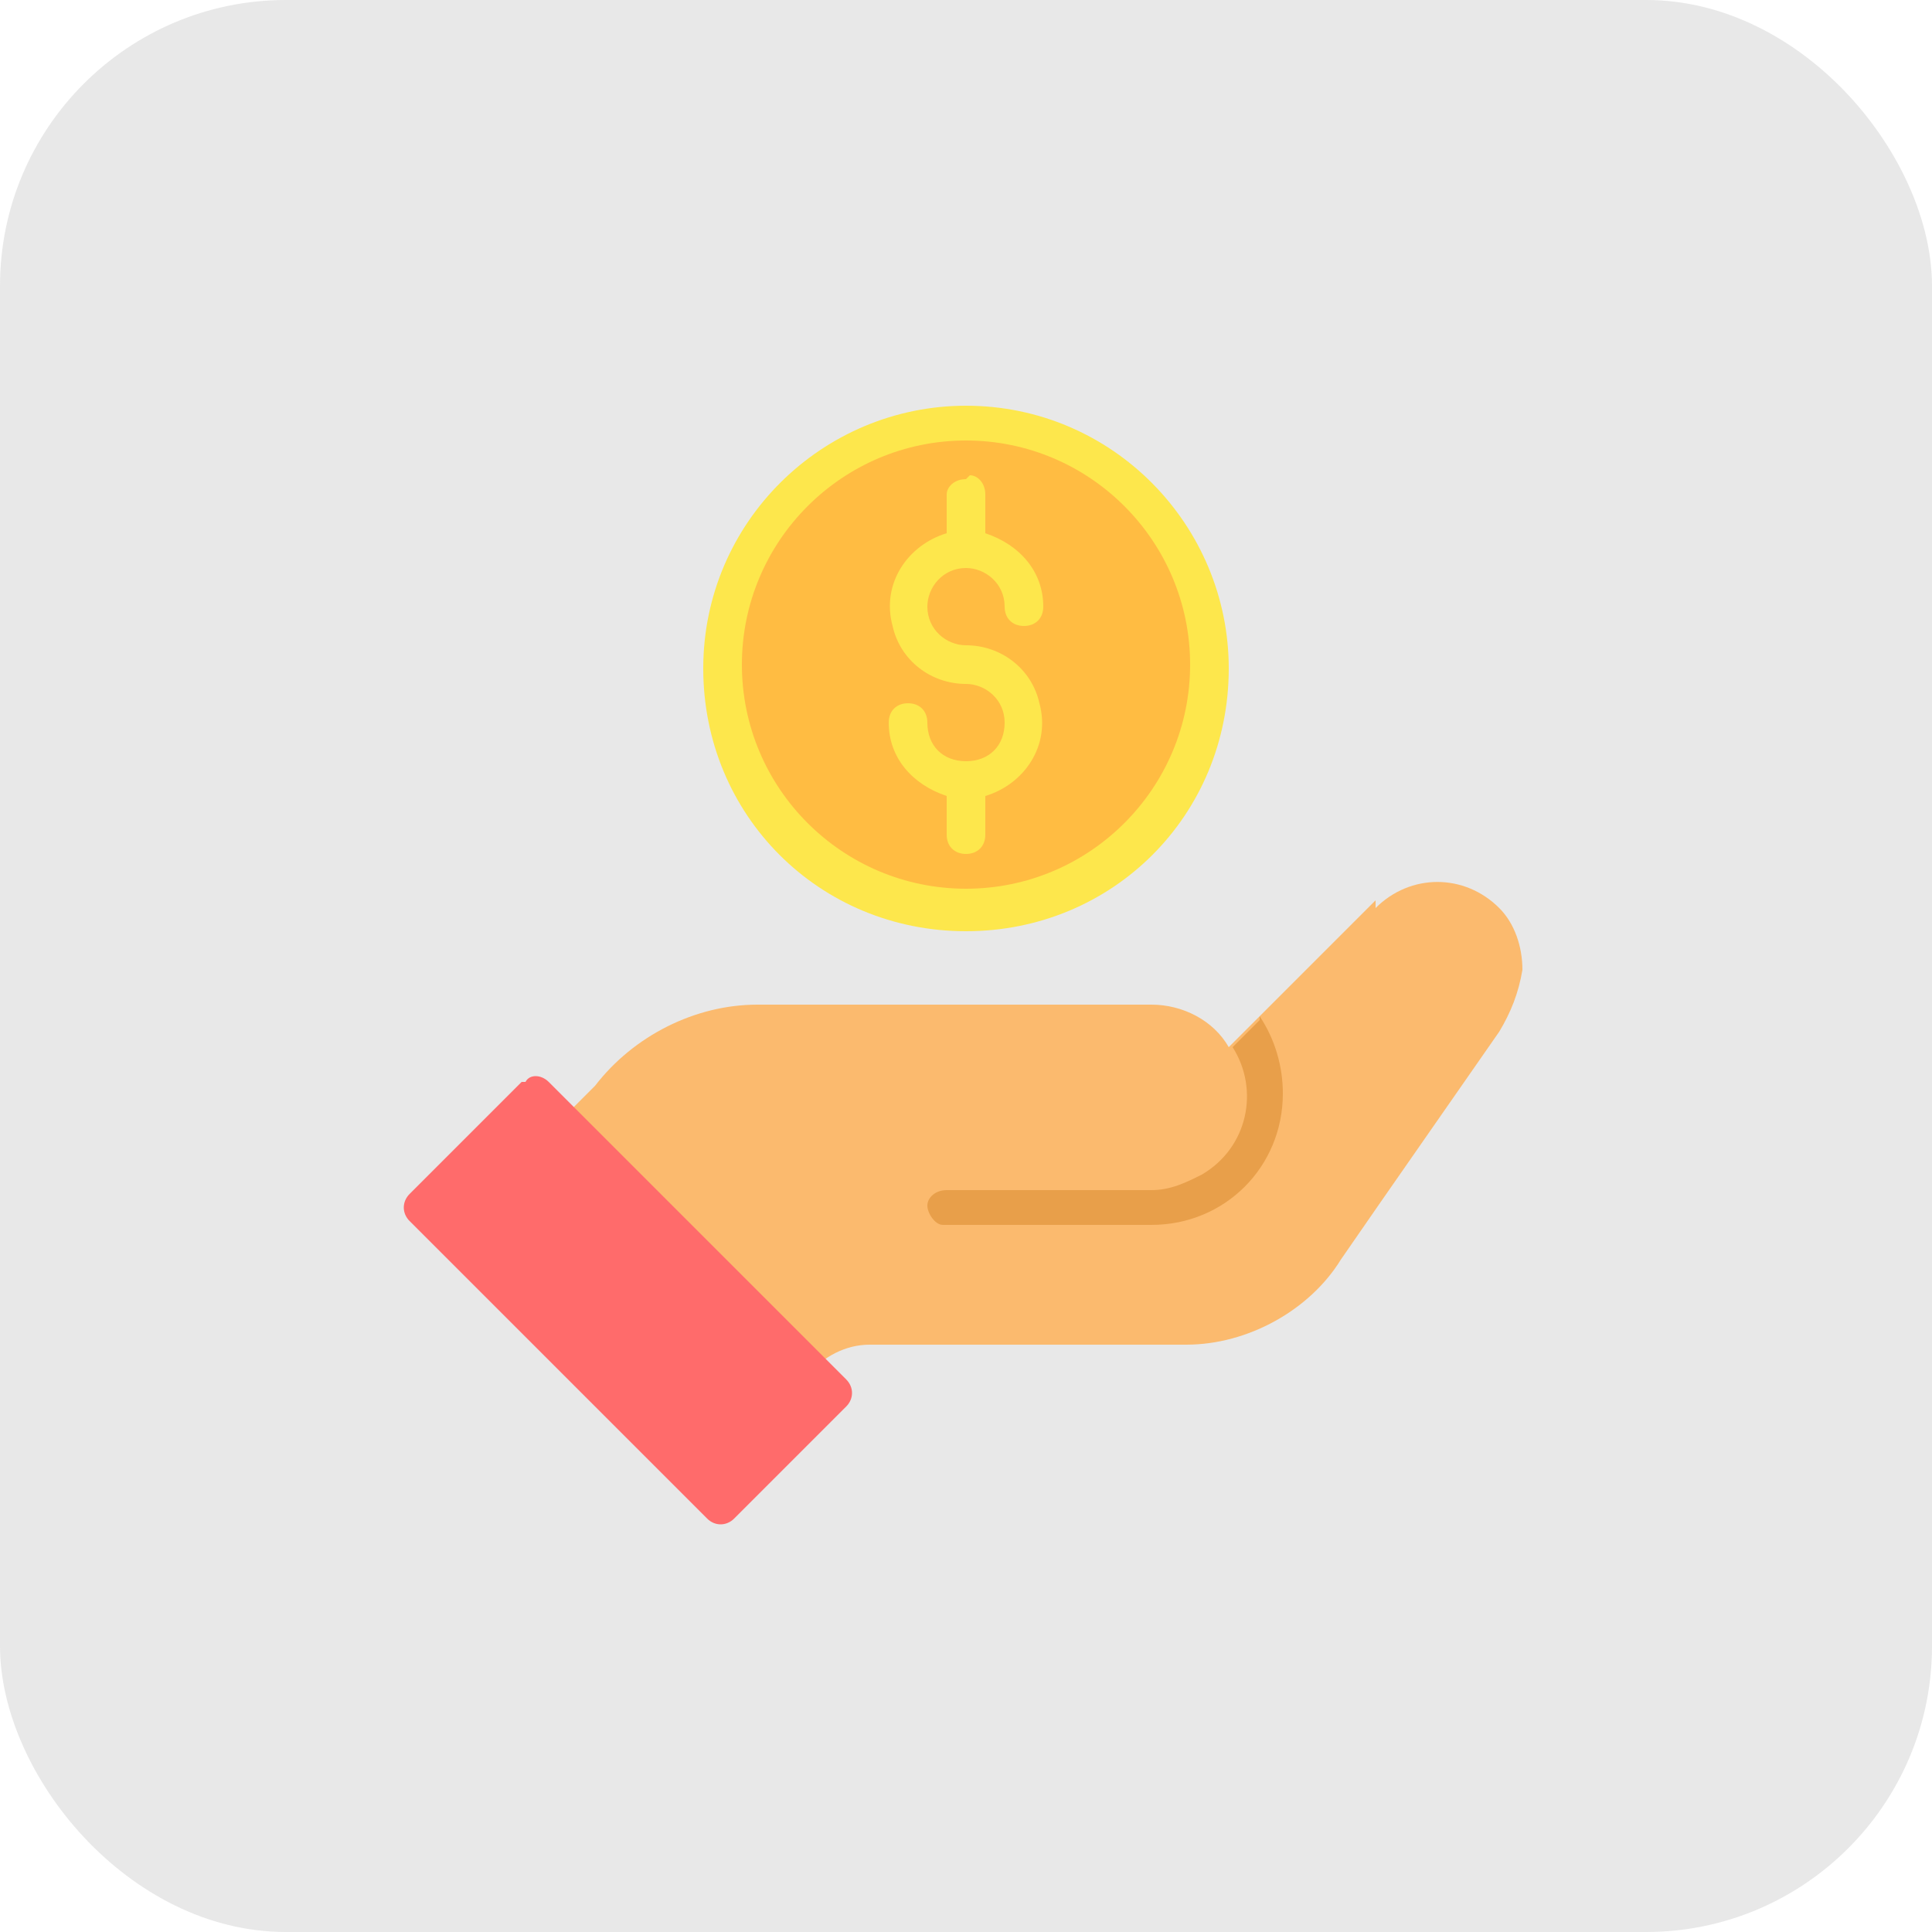
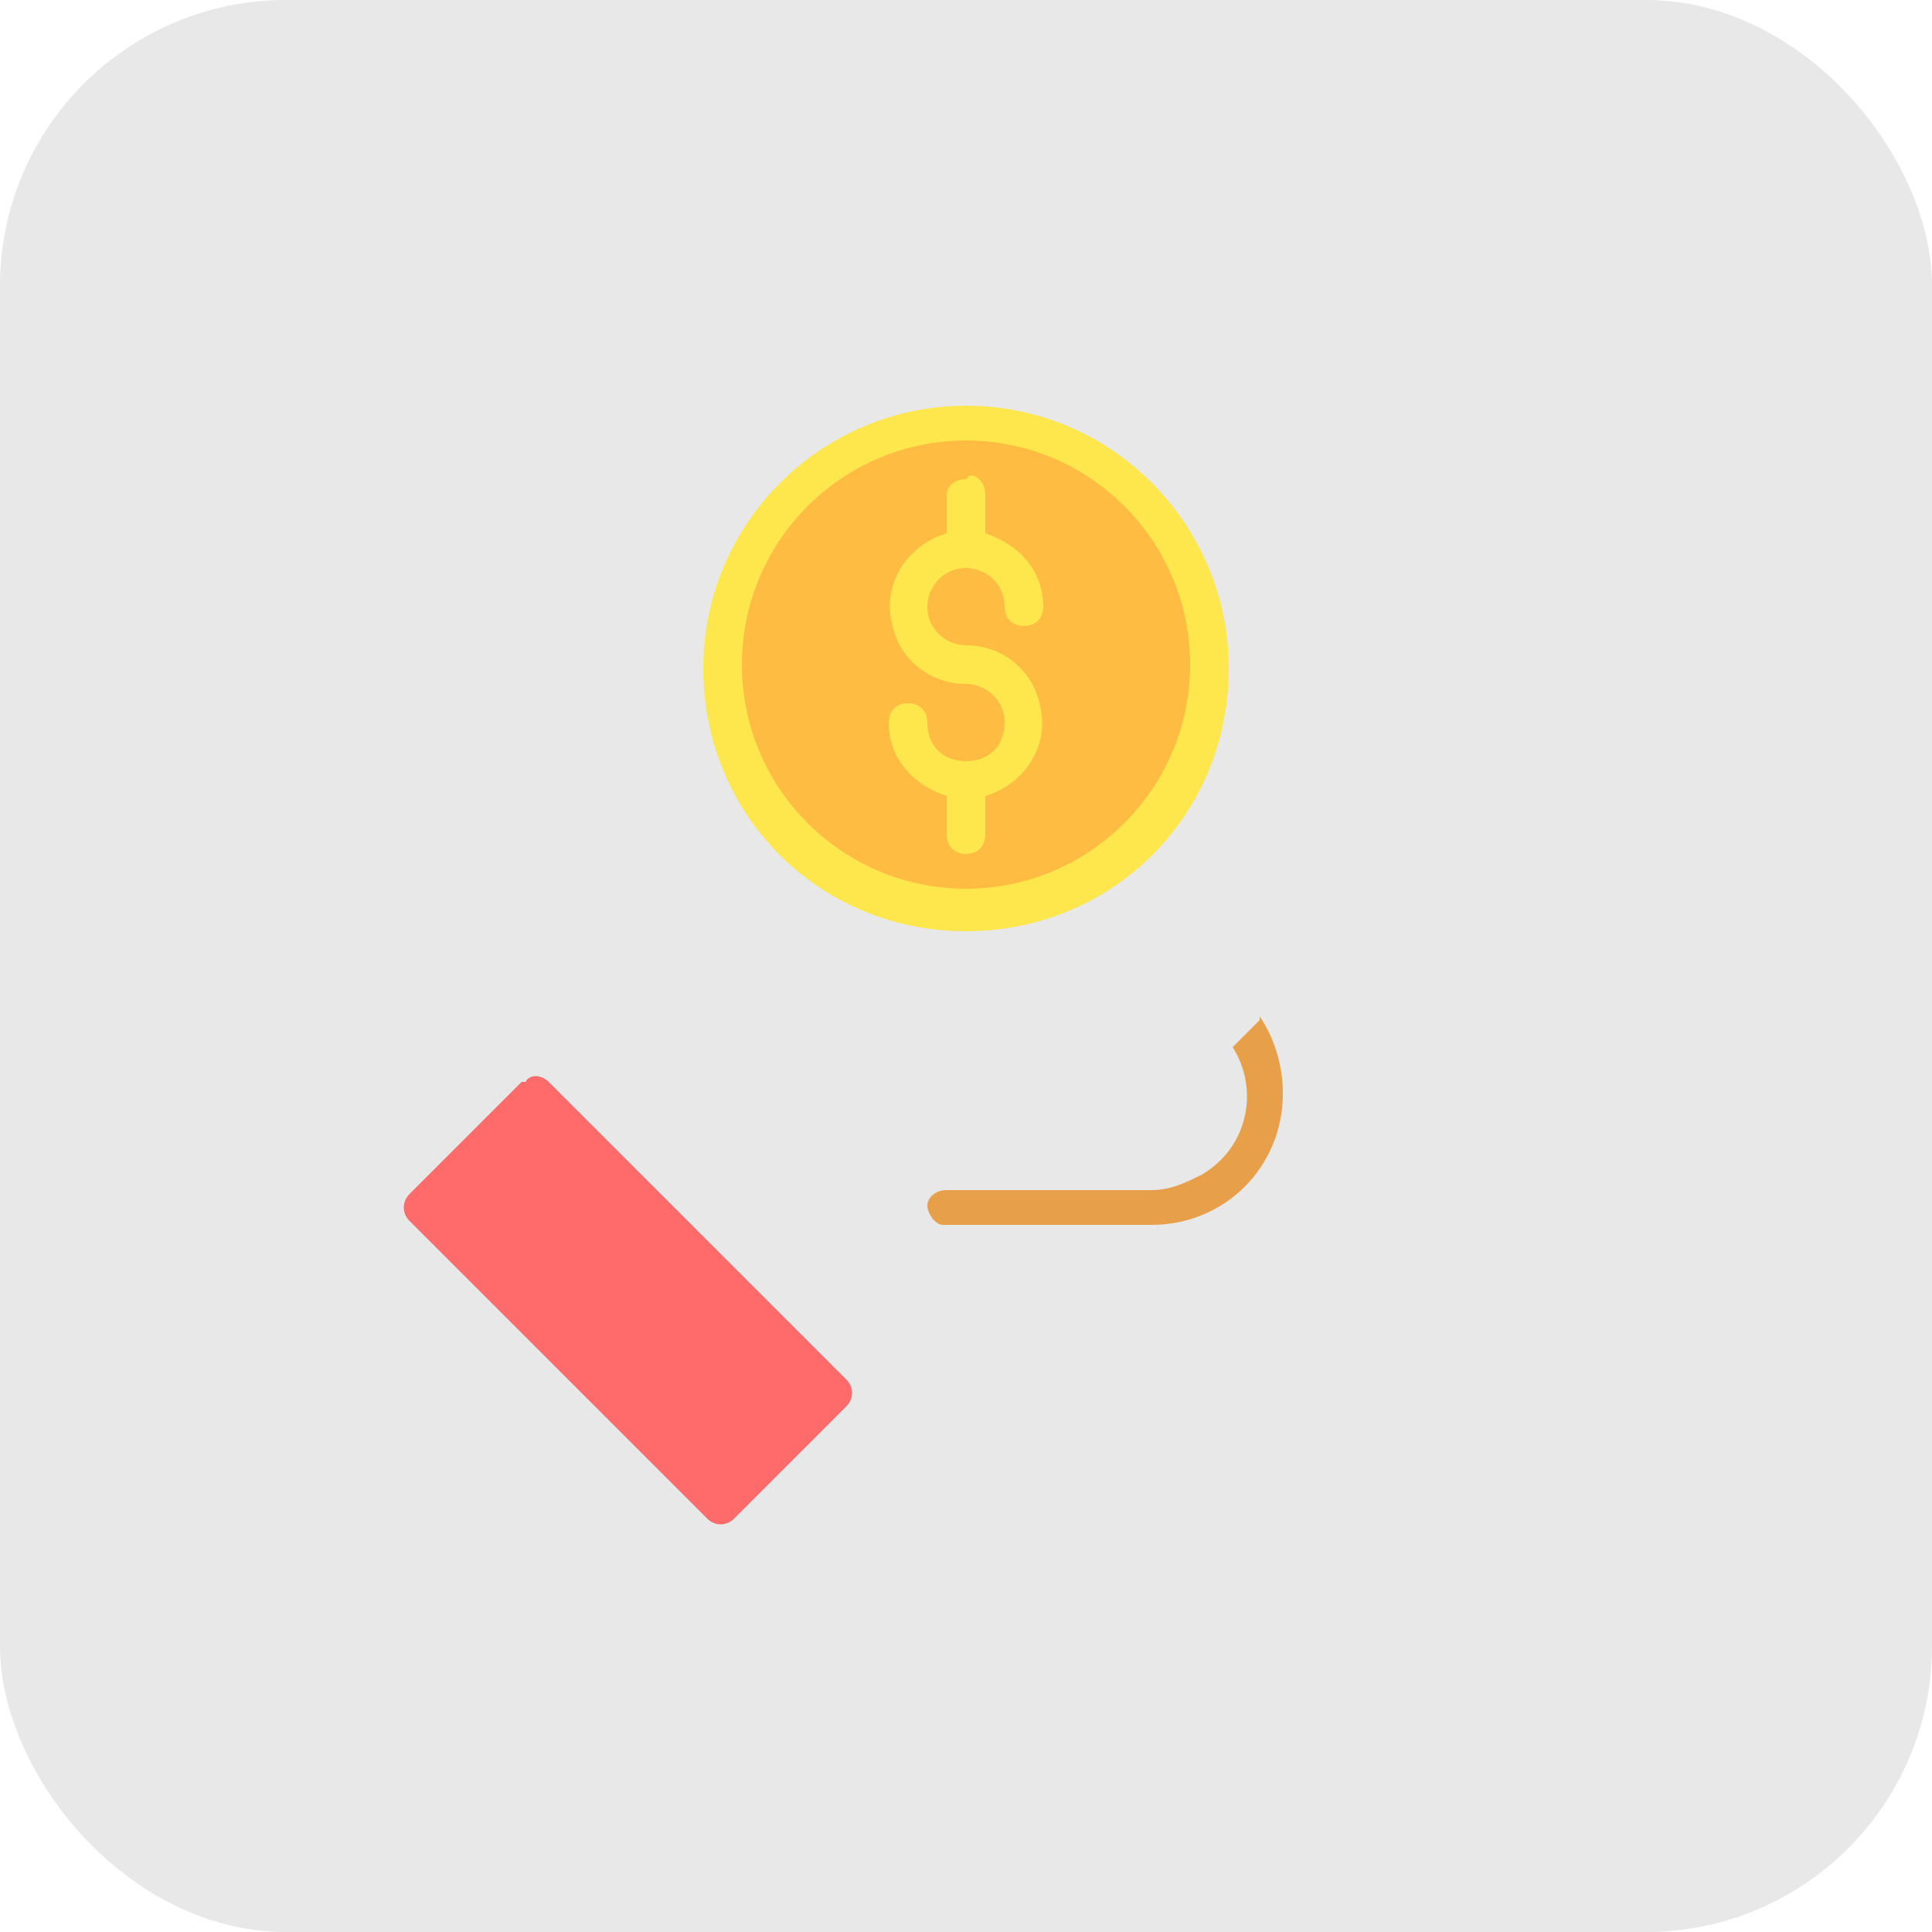
<svg xmlns="http://www.w3.org/2000/svg" id="Layer_1" version="1.1" viewBox="0 0 50 50">
  <defs>
    <style>
      .st0 {
        fill: #ff6b6b;
      }

      .st1 {
        fill: #8e8e8e;
        isolation: isolate;
        opacity: .2;
      }

      .st2 {
        fill: #e89f4a;
      }

      .st3 {
        fill: #fbba6e;
      }

      .st4 {
        fill: #ffbc42;
      }

      .st5 {
        fill: #fde74c;
      }
    </style>
  </defs>
  <rect class="st1" width="50" height="50" rx="7.4" ry="7.4" />
  <g id="layer1">
    <path id="path32433" class="st5" d="M25,10.5c-3.7,0-6.8,3-6.8,6.8s3,6.8,6.8,6.8,6.8-3,6.8-6.8c0-3.7-3-6.8-6.8-6.8Z" />
    <path id="path23920-68" class="st4" d="M25,11.4c3.2,0,5.8,2.6,5.8,5.8s-2.6,5.8-5.8,5.8-5.8-2.6-5.8-5.8h0c0-3.2,2.6-5.8,5.8-5.8h0Z" />
    <path id="path11907" class="st5" d="M25,12.4c-.3,0-.5.2-.5.4,0,0,0,0,0,0v1c-1,.3-1.7,1.3-1.4,2.4.2.9,1,1.5,1.9,1.5.5,0,1,.4,1,1s-.4,1-1,1-1-.4-1-1h0c0-.3-.2-.5-.5-.5s-.5.2-.5.5c0,.9.6,1.6,1.5,1.9v1c0,.3.2.5.5.5.3,0,.5-.2.5-.5,0,0,0,0,0,0v-1c1-.3,1.7-1.3,1.4-2.4-.2-.9-1-1.5-1.9-1.5-.5,0-1-.4-1-1,0-.5.4-1,1-1,.5,0,1,.4,1,1,0,0,0,0,0,0,0,.3.2.5.5.5.3,0,.5-.2.5-.5,0,0,0,0,0,0,0-.9-.6-1.6-1.5-1.9v-1c0-.3-.2-.5-.4-.5,0,0,0,0,0,0h0Z" />
-     <path id="path8548-9-5-2-9-3" class="st3" d="M35.6,23.3l-3.8,3.8c-.4-.7-1.2-1.1-2-1.1h-10.2c-1.6,0-3.2.8-4.2,2.1l-1,1,6.5,6.5c.4-.5,1-.8,1.6-.8h8.2c1.6,0,3.2-.9,4-2.2,1.1-1.6,3.2-4.6,4.1-5.9.3-.5.5-1,.6-1.6,0-.6-.2-1.2-.6-1.6-.9-.9-2.3-.9-3.2,0h0Z" />
    <path id="path8594-9-6-5-0-9" class="st0" d="M13.5,28l-2.9,2.9c-.2.2-.2.5,0,.7,0,0,0,0,0,0l7.7,7.7c.2.2.5.2.7,0l2.9-2.9c.2-.2.2-.5,0-.7l-7.7-7.7c-.2-.2-.5-.2-.6,0,0,0,0,0,0,0h0Z" />
    <path id="path8692-2-0-6-4-0" class="st2" d="M32.6,26.4l-.7.7c.7,1.1.4,2.6-.8,3.3-.4.2-.8.4-1.3.4h-5.3c-.3,0-.5.2-.5.4s.2.5.4.5c0,0,0,0,.1,0h5.3c1.9,0,3.4-1.5,3.4-3.4,0-.7-.2-1.4-.6-2h0Z" />
  </g>
</svg>